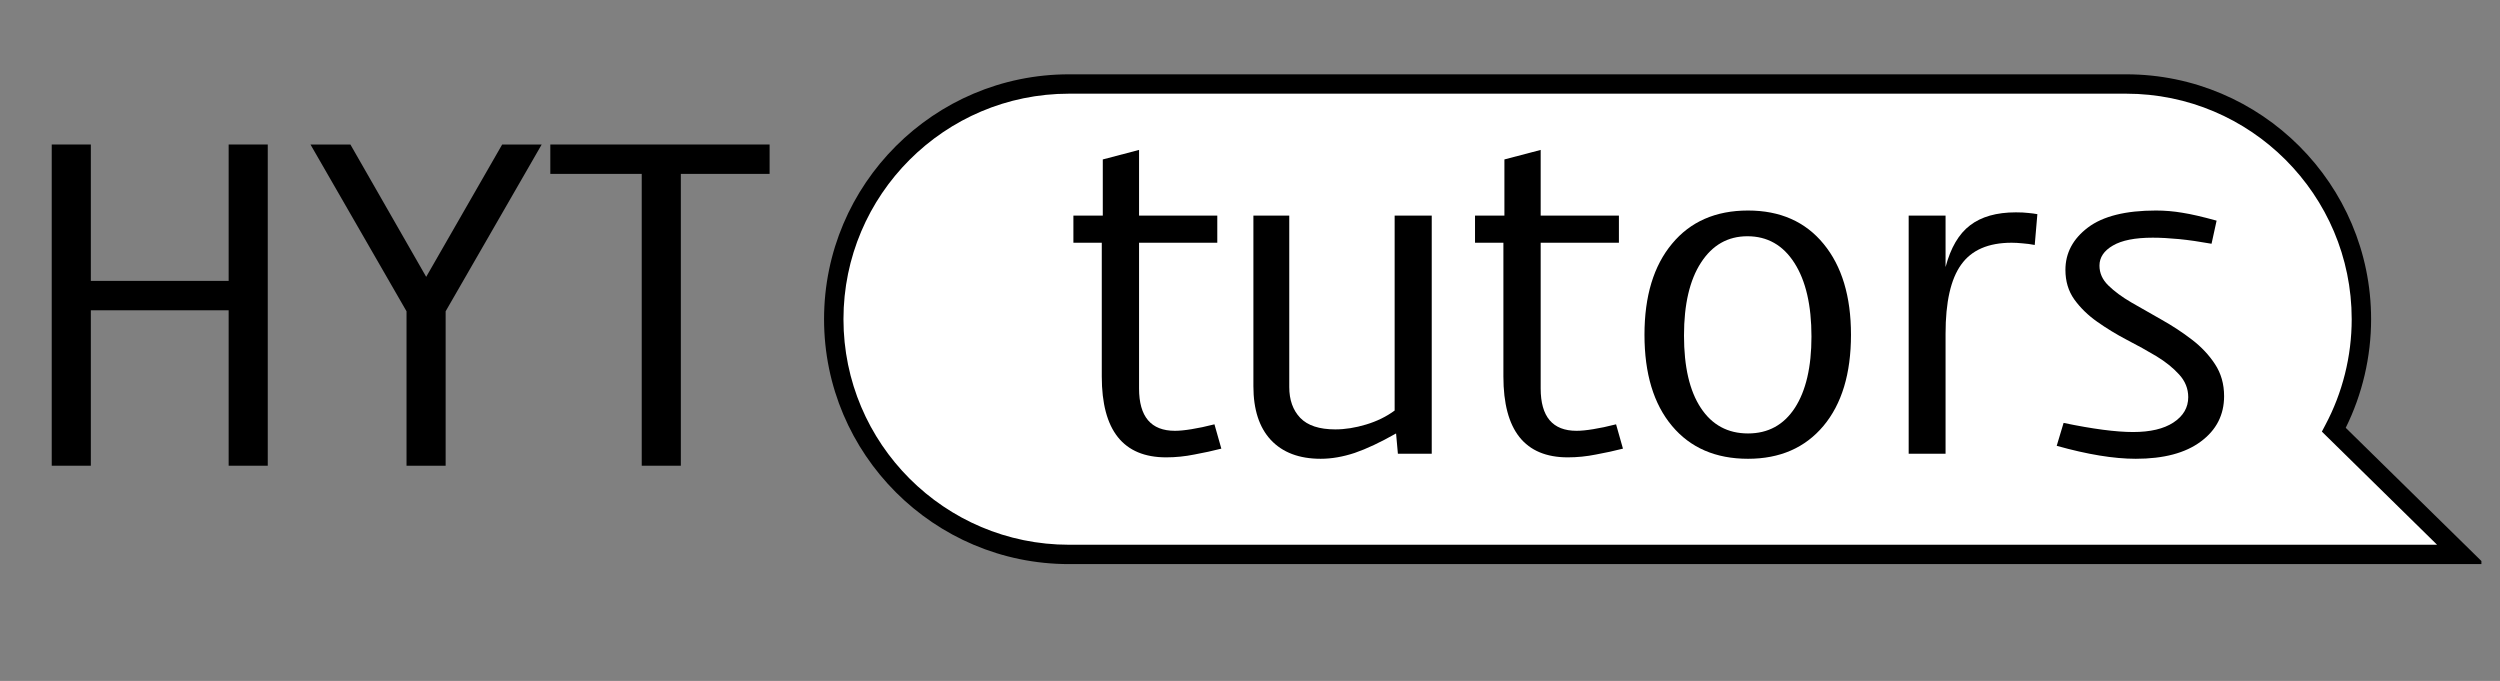
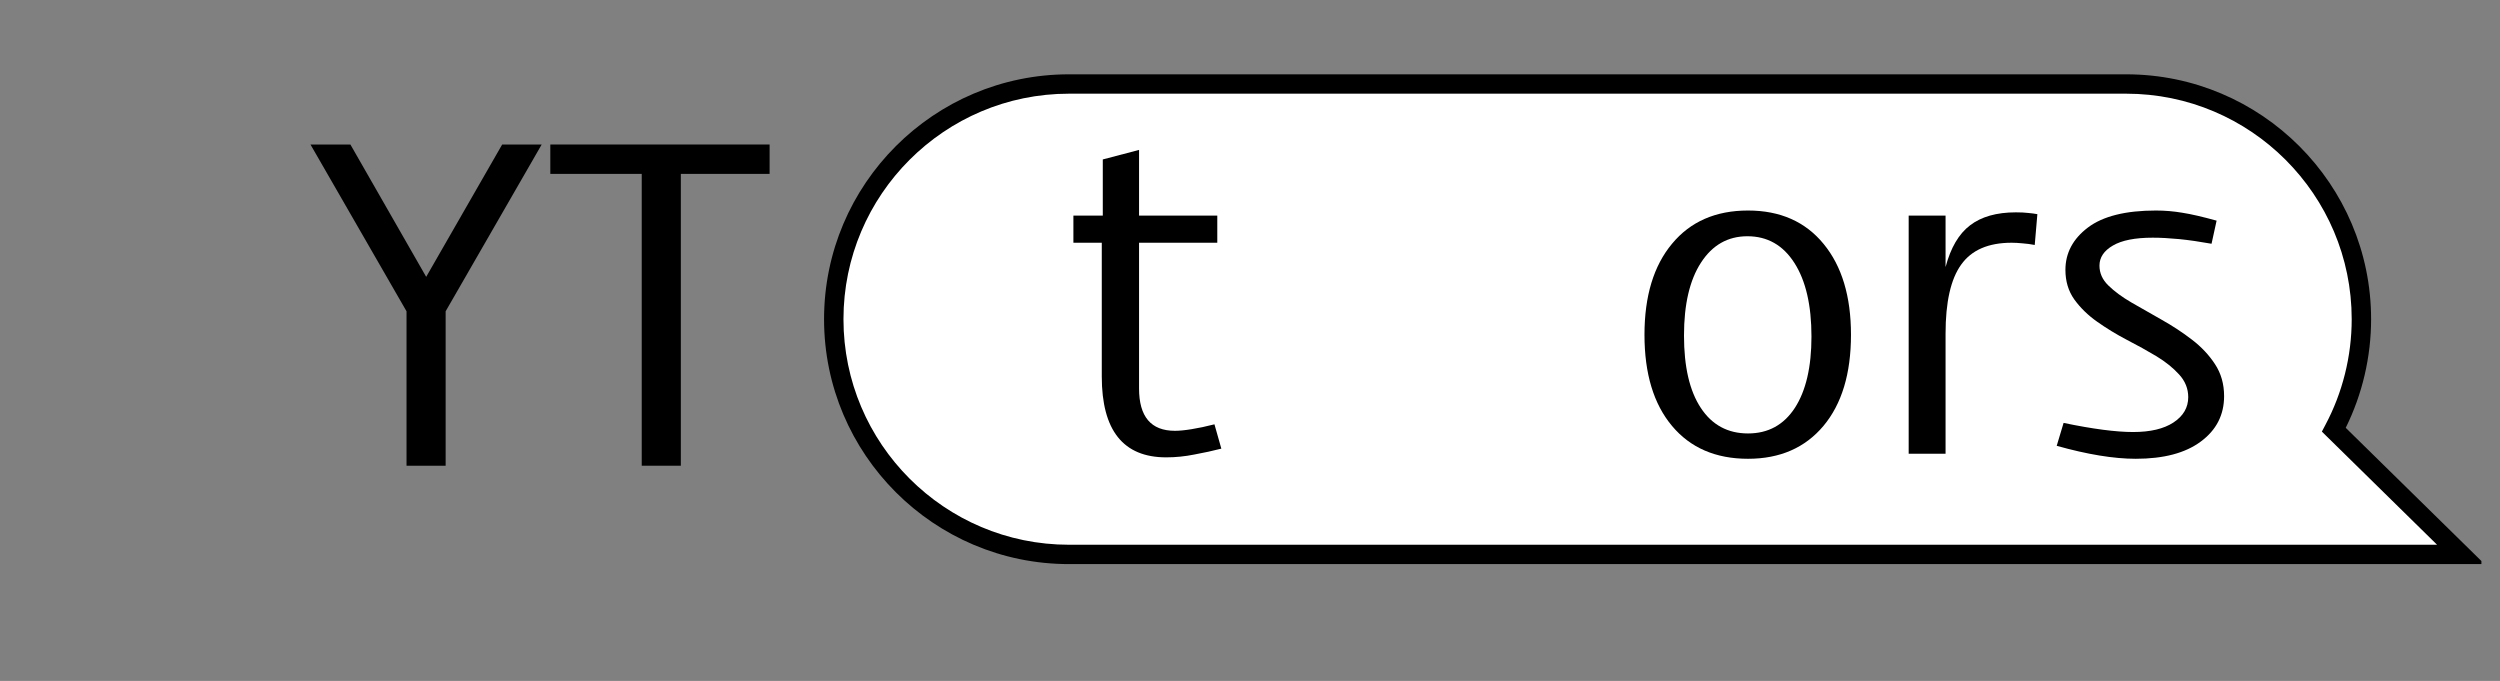
<svg xmlns="http://www.w3.org/2000/svg" version="1.0" preserveAspectRatio="xMidYMid meet" height="70" viewBox="0 0 192.75 52.5" zoomAndPan="magnify" width="257">
  <rect x="0" y="0" width="192.75" height="52.5" fill="#808080" stroke="none" />
  <defs>
    <g />
    <clipPath id="1119bb199f">
      <path clip-rule="nonzero" d="M 63.531 5.73 L 191.316 5.73 L 191.316 43.617 L 63.531 43.617 Z M 63.531 5.73" />
    </clipPath>
  </defs>
  <path fill-rule="nonzero" fill-opacity="1" d="M 179.938 33.133 C 181.293 30.594 182.062 27.691 182.062 24.613 C 182.062 14.598 173.945 6.477 163.93 6.477 L 82.418 6.477 C 72.402 6.477 64.281 14.598 64.281 24.613 C 64.281 34.625 72.402 42.746 82.418 42.746 L 189.727 42.746 L 179.938 33.133" fill="#ffffff" />
  <g clip-path="url(#1119bb199f)">
    <path fill-rule="nonzero" fill-opacity="1" d="M 82.418 7.223 C 72.828 7.223 65.031 15.023 65.031 24.609 C 65.031 34.199 72.828 42 82.418 42 L 187.898 42 L 179.016 33.277 L 179.277 32.781 C 180.613 30.281 181.316 27.457 181.316 24.609 C 181.316 15.023 173.516 7.223 163.93 7.223 Z M 191.559 43.492 L 82.418 43.492 C 72.004 43.492 63.535 35.023 63.535 24.609 C 63.535 14.199 72.004 5.73 82.418 5.73 L 163.93 5.73 C 174.34 5.73 182.812 14.199 182.812 24.609 C 182.812 27.512 182.137 30.398 180.855 32.984 L 191.559 43.492" fill="#000000" />
  </g>
  <g fill-opacity="1" fill="#000000">
    <g transform="translate(82.259, 34.981)">
      <g>
        <path d="M 2.688 -16.266 L 0.5 -16.266 L 0.5 -18.359 L 2.766 -18.359 L 2.766 -22.688 L 5.562 -23.422 L 5.562 -18.359 L 11.594 -18.359 L 11.594 -16.266 L 5.562 -16.266 L 5.562 -5.031 C 5.562 -2.852 6.484 -1.766 8.328 -1.766 C 8.66 -1.766 9.086 -1.805 9.609 -1.891 C 10.129 -1.973 10.719 -2.098 11.375 -2.266 L 11.906 -0.391 C 11.25 -0.223 10.555 -0.07 9.828 0.062 C 9.109 0.207 8.383 0.281 7.656 0.281 C 4.344 0.281 2.688 -1.797 2.688 -5.953 Z M 2.688 -16.266" />
      </g>
    </g>
  </g>
  <g fill-opacity="1" fill="#000000">
    <g transform="translate(94.199, 34.981)">
      <g>
-         <path d="M 2.438 -18.359 L 5.203 -18.359 L 5.203 -5.141 C 5.203 -4.148 5.484 -3.359 6.047 -2.766 C 6.617 -2.172 7.52 -1.875 8.75 -1.875 C 9.508 -1.875 10.301 -2 11.125 -2.25 C 11.957 -2.5 12.691 -2.859 13.328 -3.328 L 13.328 -18.359 L 16.188 -18.359 L 16.188 0 L 13.578 0 L 13.438 -1.562 C 12.227 -0.875 11.164 -0.375 10.25 -0.062 C 9.344 0.238 8.469 0.391 7.625 0.391 C 5.969 0.391 4.688 -0.094 3.781 -1.062 C 2.883 -2.031 2.438 -3.41 2.438 -5.203 Z M 2.438 -18.359" />
-       </g>
+         </g>
    </g>
  </g>
  <g fill-opacity="1" fill="#000000">
    <g transform="translate(113.224, 34.981)">
      <g>
-         <path d="M 2.688 -16.266 L 0.5 -16.266 L 0.5 -18.359 L 2.766 -18.359 L 2.766 -22.688 L 5.562 -23.422 L 5.562 -18.359 L 11.594 -18.359 L 11.594 -16.266 L 5.562 -16.266 L 5.562 -5.031 C 5.562 -2.852 6.484 -1.766 8.328 -1.766 C 8.66 -1.766 9.086 -1.805 9.609 -1.891 C 10.129 -1.973 10.719 -2.098 11.375 -2.266 L 11.906 -0.391 C 11.25 -0.223 10.555 -0.07 9.828 0.062 C 9.109 0.207 8.383 0.281 7.656 0.281 C 4.344 0.281 2.688 -1.797 2.688 -5.953 Z M 2.688 -16.266" />
-       </g>
+         </g>
    </g>
  </g>
  <g fill-opacity="1" fill="#000000">
    <g transform="translate(125.164, 34.981)">
      <g>
        <path d="M 4.672 -9.109 C 4.672 -6.703 5.102 -4.844 5.969 -3.531 C 6.832 -2.219 8.047 -1.562 9.609 -1.562 C 11.16 -1.562 12.363 -2.219 13.219 -3.531 C 14.07 -4.844 14.5 -6.676 14.5 -9.031 C 14.5 -11.445 14.062 -13.336 13.188 -14.703 C 12.312 -16.078 11.102 -16.766 9.562 -16.766 C 8.051 -16.766 6.859 -16.086 5.984 -14.734 C 5.109 -13.391 4.672 -11.516 4.672 -9.109 Z M 1.625 -9.172 C 1.625 -12.148 2.332 -14.488 3.75 -16.188 C 5.164 -17.895 7.117 -18.75 9.609 -18.75 C 12.086 -18.75 14.031 -17.891 15.438 -16.172 C 16.844 -14.461 17.547 -12.129 17.547 -9.172 C 17.547 -6.172 16.836 -3.828 15.422 -2.141 C 14.004 -0.453 12.066 0.391 9.609 0.391 C 7.117 0.391 5.164 -0.453 3.75 -2.141 C 2.332 -3.828 1.625 -6.172 1.625 -9.172 Z M 1.625 -9.172" />
      </g>
    </g>
  </g>
  <g fill-opacity="1" fill="#000000">
    <g transform="translate(144.331, 34.981)">
      <g>
        <path d="M 2.828 -18.359 L 5.672 -18.359 L 5.672 -14.391 C 6.066 -15.879 6.695 -16.953 7.562 -17.609 C 8.426 -18.273 9.602 -18.609 11.094 -18.609 C 11.469 -18.609 11.785 -18.594 12.047 -18.562 C 12.305 -18.539 12.539 -18.508 12.75 -18.469 L 12.547 -16.094 C 12.234 -16.156 11.922 -16.195 11.609 -16.219 C 11.305 -16.25 11.023 -16.266 10.766 -16.266 C 8.973 -16.266 7.676 -15.703 6.875 -14.578 C 6.07 -13.461 5.672 -11.688 5.672 -9.25 L 5.672 0 L 2.828 0 Z M 2.828 -18.359" />
      </g>
    </g>
  </g>
  <g fill-opacity="1" fill="#000000">
    <g transform="translate(157.369, 34.981)">
      <g>
        <path d="M 13.531 -17.969 L 13.141 -16.188 C 12.223 -16.352 11.391 -16.473 10.641 -16.547 C 9.898 -16.617 9.223 -16.656 8.609 -16.656 C 7.242 -16.656 6.219 -16.453 5.531 -16.047 C 4.844 -15.648 4.5 -15.133 4.5 -14.5 C 4.5 -13.926 4.727 -13.414 5.188 -12.969 C 5.645 -12.52 6.238 -12.082 6.969 -11.656 C 7.707 -11.227 8.484 -10.785 9.297 -10.328 C 10.117 -9.867 10.895 -9.359 11.625 -8.797 C 12.352 -8.242 12.945 -7.613 13.406 -6.906 C 13.875 -6.195 14.109 -5.375 14.109 -4.438 C 14.109 -2.988 13.508 -1.82 12.312 -0.938 C 11.125 -0.051 9.453 0.391 7.297 0.391 C 5.598 0.391 3.566 0.055 1.203 -0.609 L 1.734 -2.375 C 3.984 -1.906 5.77 -1.672 7.094 -1.672 C 8.414 -1.672 9.453 -1.914 10.203 -2.406 C 10.961 -2.906 11.344 -3.555 11.344 -4.359 C 11.344 -5.016 11.109 -5.598 10.641 -6.109 C 10.18 -6.617 9.598 -7.086 8.891 -7.516 C 8.18 -7.941 7.422 -8.363 6.609 -8.781 C 5.797 -9.207 5.035 -9.672 4.328 -10.172 C 3.617 -10.672 3.031 -11.242 2.562 -11.891 C 2.102 -12.535 1.875 -13.297 1.875 -14.172 C 1.875 -15.473 2.453 -16.562 3.609 -17.438 C 4.766 -18.312 6.516 -18.75 8.859 -18.75 C 9.547 -18.75 10.223 -18.691 10.891 -18.578 C 11.566 -18.473 12.445 -18.27 13.531 -17.969 Z M 13.531 -17.969" />
      </g>
    </g>
  </g>
  <g fill-opacity="1" fill="#000000">
    <g transform="translate(0.941, 35.907)">
      <g>
-         <path d="M 3.047 -24.766 L 6.062 -24.766 L 6.062 -14.25 L 16.688 -14.25 L 16.688 -24.766 L 19.703 -24.766 L 19.703 0 L 16.688 0 L 16.688 -11.984 L 6.062 -11.984 L 6.062 0 L 3.047 0 Z M 3.047 -24.766" />
-       </g>
+         </g>
    </g>
  </g>
  <g fill-opacity="1" fill="#000000">
    <g transform="translate(23.687, 35.907)">
      <g>
        <path d="M 7.656 -11.906 L 0.25 -24.766 L 3.328 -24.766 L 9.172 -14.562 L 15.031 -24.766 L 18.078 -24.766 L 10.672 -11.906 L 10.672 0 L 7.656 0 Z M 7.656 -11.906" />
      </g>
    </g>
  </g>
  <g fill-opacity="1" fill="#000000">
    <g transform="translate(42.039, 35.907)">
      <g>
        <path d="M 7.438 -22.5 L 0.391 -22.5 L 0.391 -24.766 L 17.297 -24.766 L 17.297 -22.5 L 10.453 -22.5 L 10.453 0 L 7.438 0 Z M 7.438 -22.5" />
      </g>
    </g>
  </g>
</svg>